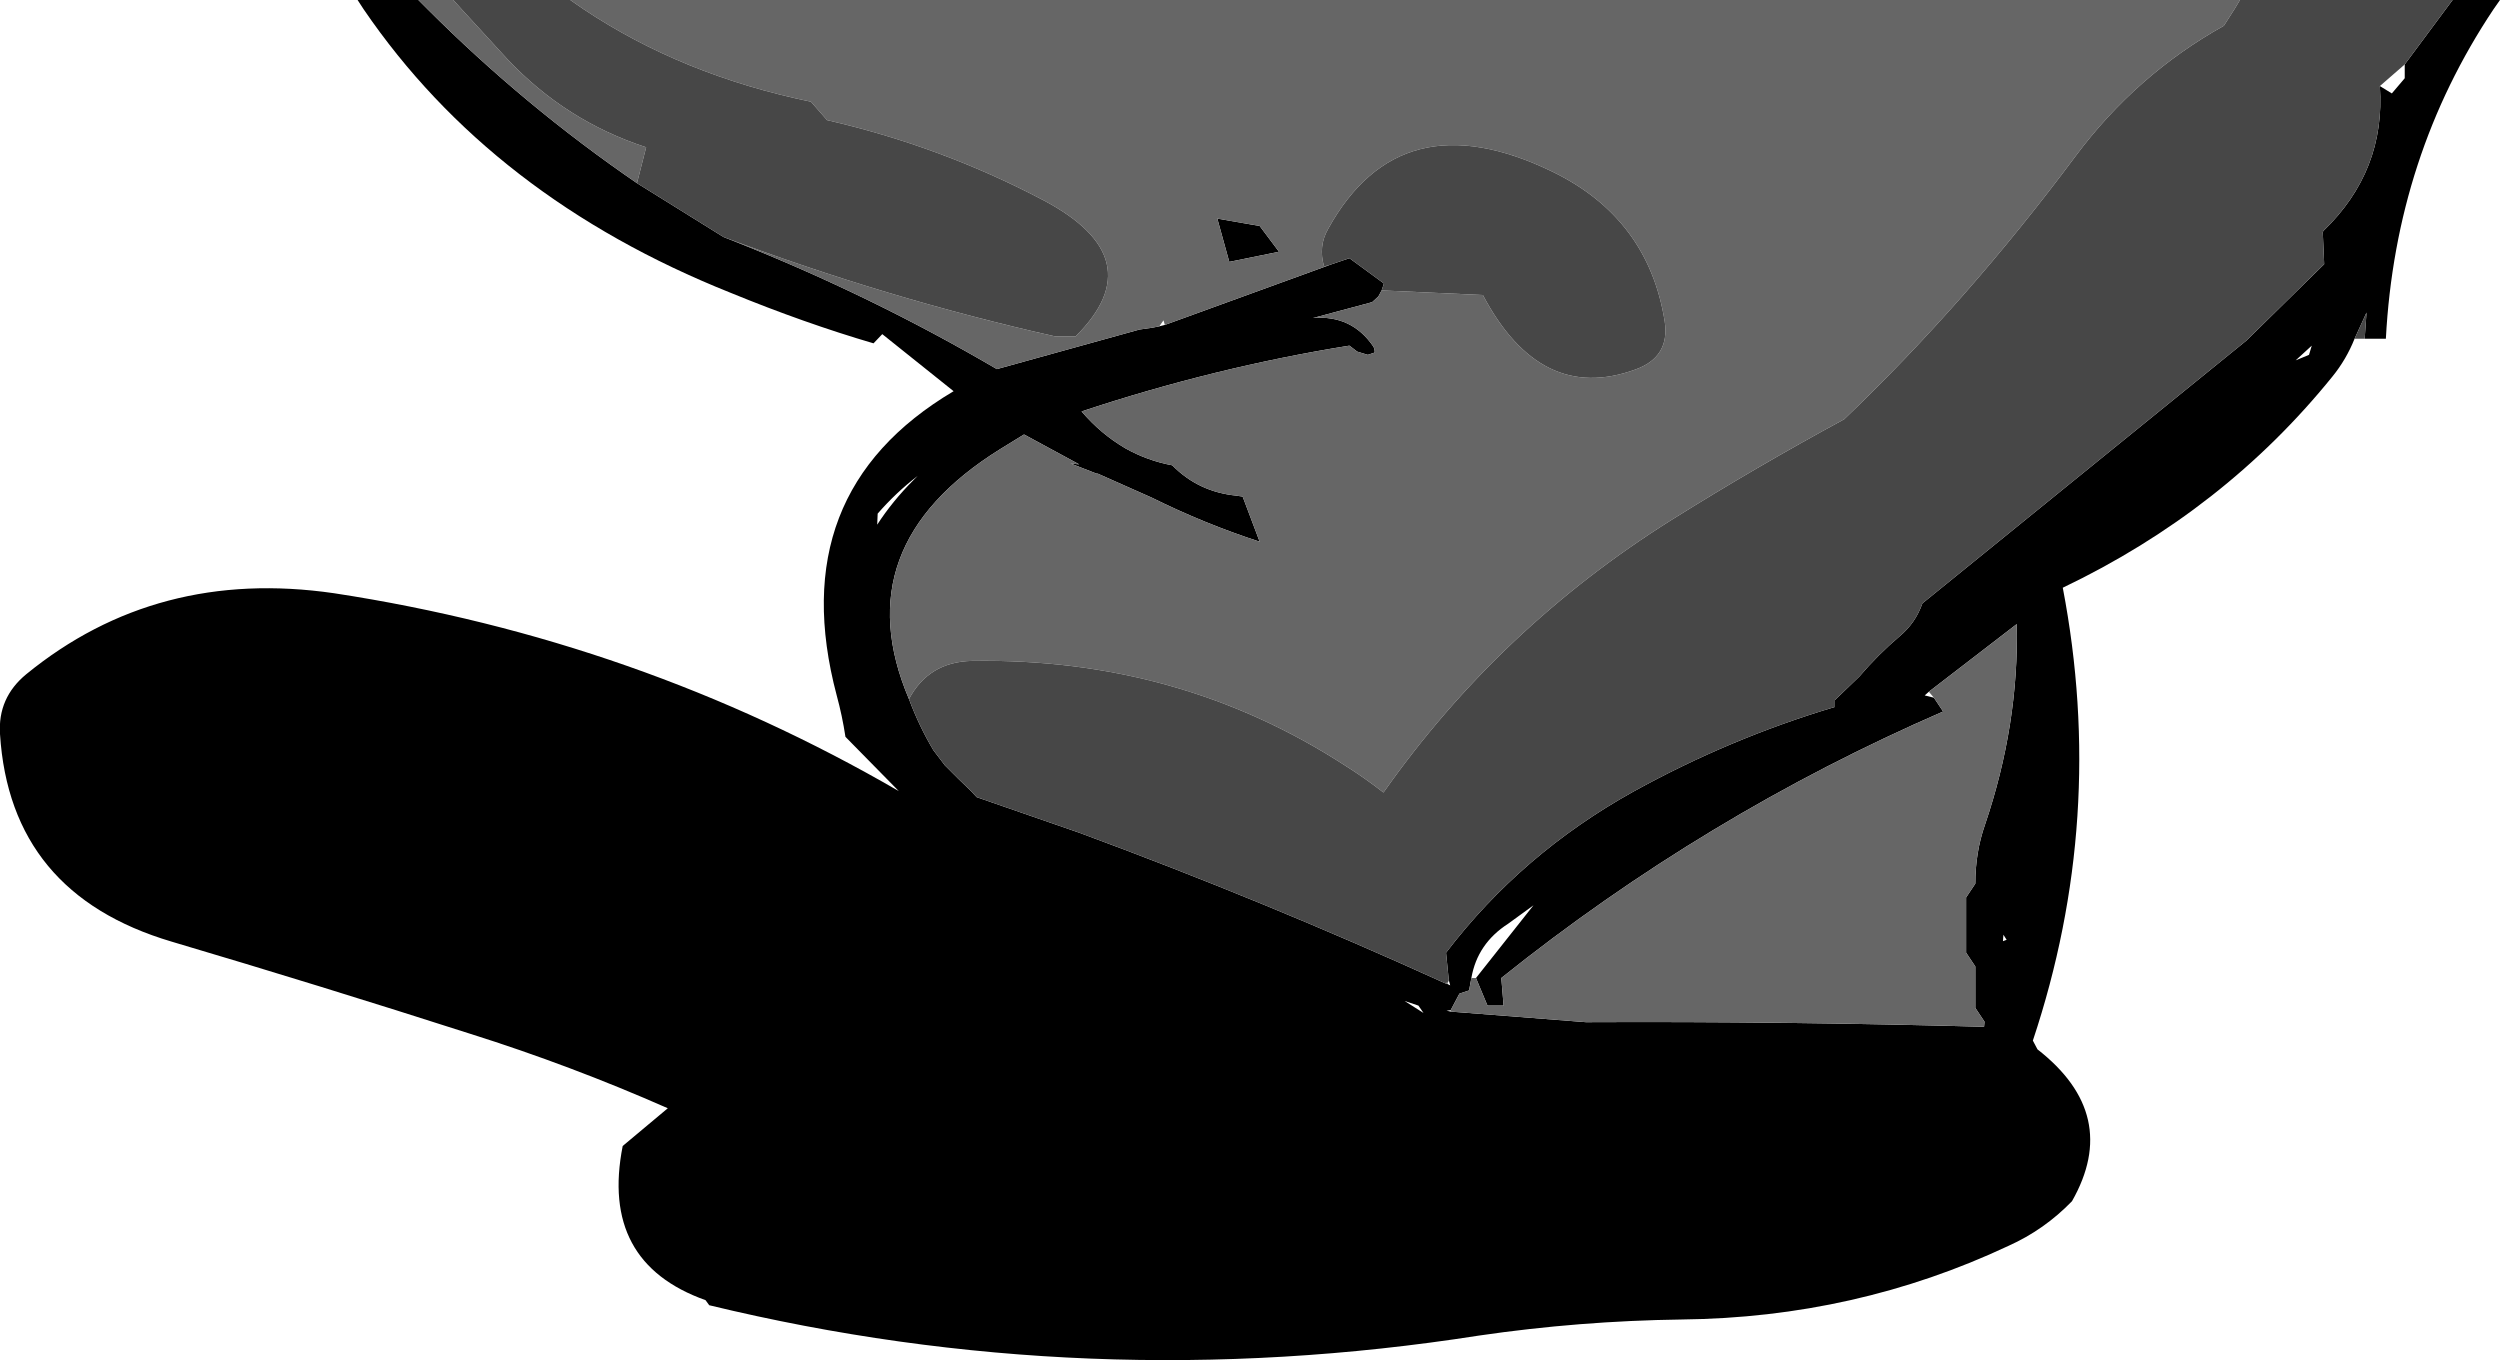
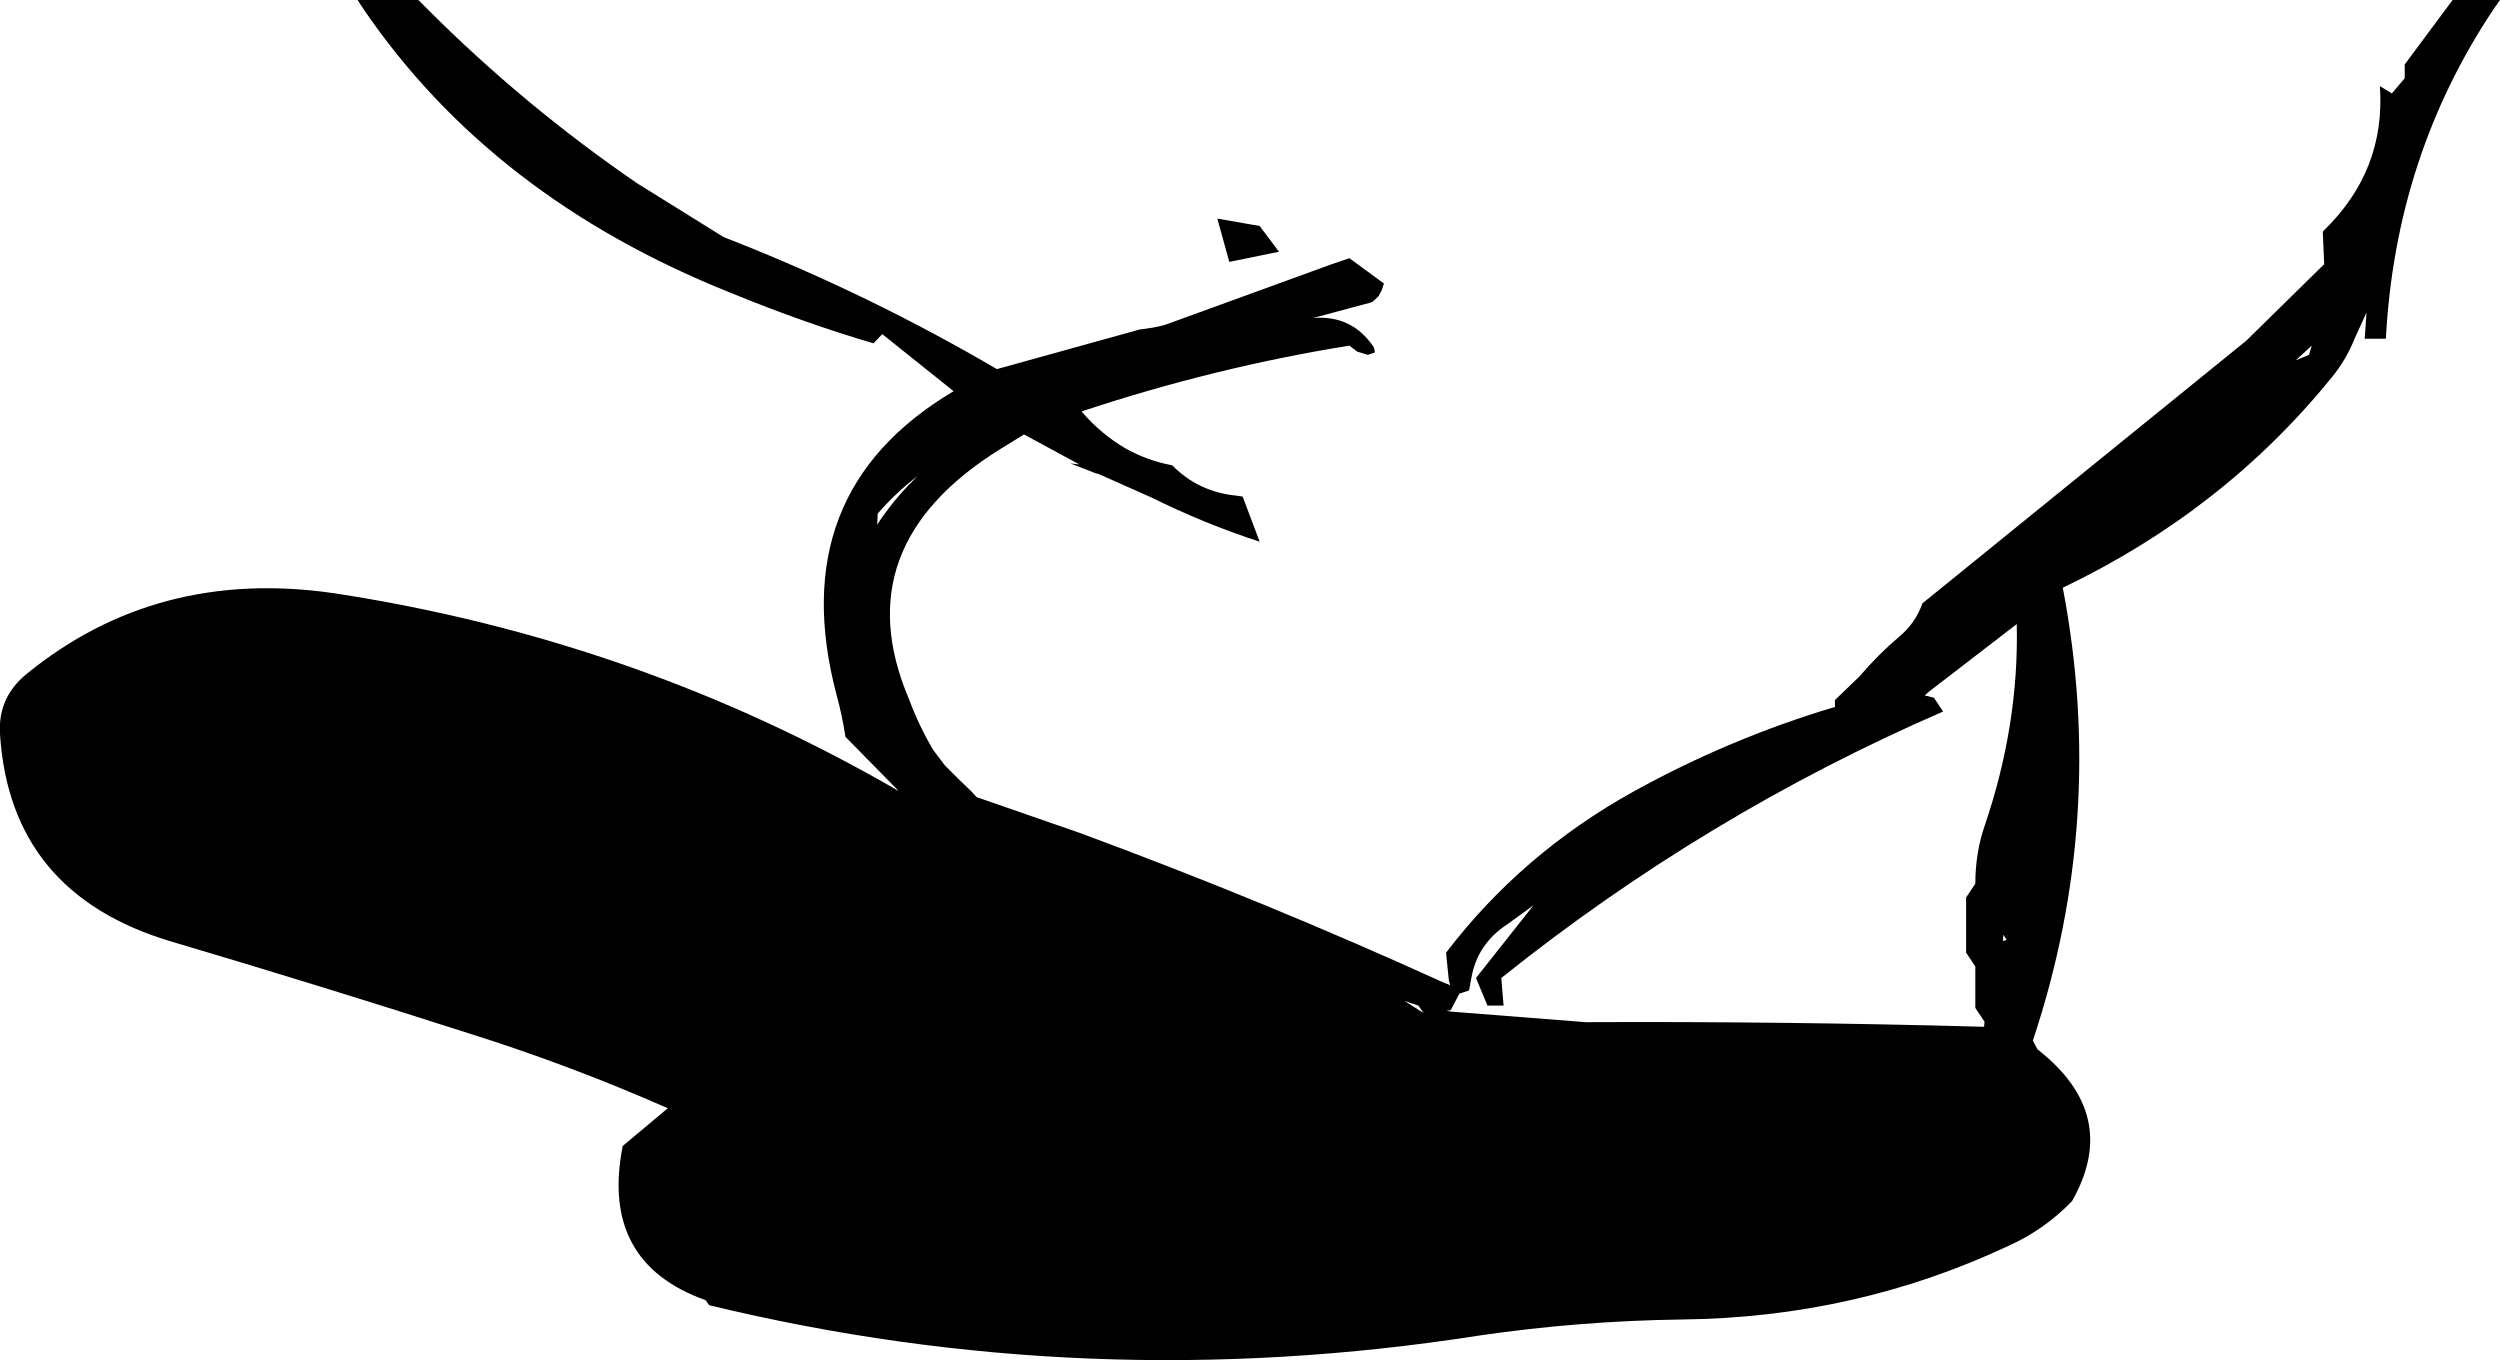
<svg xmlns="http://www.w3.org/2000/svg" height="147.75px" width="271.6px">
  <g transform="matrix(1.0, 0.0, 0.0, 1.0, 153.6, -84.95)">
    <path d="M-75.0 110.7 L-73.85 111.15 Q-58.95 117.05 -45.3 125.05 L-29.8 120.75 -28.4 120.55 -27.65 120.4 -27.05 120.25 -9.05 113.7 -7.0 113.0 -3.25 115.75 -3.5 116.5 -3.85 117.15 -4.5 117.75 -4.8 117.85 -10.95 119.5 Q-6.75 119.15 -4.4 122.6 -4.25 122.85 -4.25 123.25 L-5.0 123.5 -6.15 123.15 -7.0 122.5 Q-21.65 124.85 -36.1 129.65 -34.0 132.1 -31.35 133.65 -28.95 135.0 -26.25 135.5 -23.4 138.4 -19.25 138.8 L-18.6 138.9 -16.75 143.8 Q-22.75 141.85 -28.5 139.0 L-34.35 136.4 -34.45 136.35 -34.35 136.45 -37.3 135.3 -36.35 135.4 -42.35 132.15 -44.95 133.75 Q-61.9 144.3 -54.85 160.9 -53.75 163.85 -52.2 166.45 L-50.95 168.1 -49.5 169.55 -48.1 170.9 -47.5 171.55 -36.4 175.4 Q-16.2 182.85 3.35 191.75 L3.65 191.85 3.95 192.0 3.8 191.45 3.5 188.45 Q11.7 177.7 23.85 170.95 34.35 165.15 45.75 161.75 L45.75 161.0 48.4 158.45 Q50.45 156.05 52.75 154.1 54.5 152.65 55.25 150.5 L90.45 121.95 98.9 113.65 98.75 110.2 98.8 110.05 Q105.6 103.5 104.95 94.3 L106.25 95.1 107.65 93.45 107.65 91.95 112.85 84.95 118.0 84.95 117.3 85.95 Q106.65 101.9 105.6 121.75 L103.3 121.75 103.5 118.9 102.2 121.75 Q101.3 124.0 99.8 125.85 88.05 140.4 70.5 148.8 75.3 173.85 67.25 198.0 L67.75 198.95 Q76.85 206.05 71.5 215.45 68.5 218.55 64.6 220.3 48.0 228.1 29.1 228.3 18.0 228.45 7.05 230.05 -35.45 236.7 -76.55 226.75 L-76.95 226.2 Q-88.45 222.1 -85.95 209.45 L-81.05 205.35 Q-91.6 200.7 -102.55 197.25 -118.75 192.05 -134.95 187.25 -152.5 182.05 -153.6 164.7 -153.85 160.75 -150.75 158.2 -136.55 146.6 -117.3 149.4 -84.3 154.45 -55.95 170.9 L-61.75 165.0 Q-62.1 162.7 -62.7 160.5 -68.55 138.45 -50.0 127.45 L-57.75 121.25 -58.7 122.25 Q-66.2 120.05 -74.25 116.75 -100.15 106.4 -114.1 85.95 L-114.75 84.95 -108.15 84.95 -107.15 85.95 Q-96.65 96.45 -84.4 104.85 L-75.0 110.7 M6.75 191.2 L13.0 183.3 10.25 185.3 Q6.9 187.45 6.25 191.2 L6.0 192.55 4.95 192.9 4.0 194.7 3.55 194.75 4.0 194.85 18.7 196.0 Q40.35 195.9 61.95 196.5 L62.0 195.95 61.0 194.45 61.0 189.95 60.0 188.45 60.0 182.45 61.0 180.95 Q61.0 177.55 62.05 174.55 65.75 163.65 65.5 152.75 L55.95 160.1 55.5 160.5 56.5 160.75 57.5 162.25 Q31.6 173.5 9.5 191.2 L9.75 194.2 8.0 194.2 6.75 191.2 M1.05 195.0 L0.5 194.2 -1.0 193.7 1.05 195.0 M64.05 186.5 L64.0 187.2 64.4 187.05 64.05 186.5 M97.25 123.5 L97.55 122.5 95.8 124.1 97.25 123.5 M-14.65 112.3 L-20.05 113.4 -21.35 108.7 -16.75 109.5 -14.65 112.3 M-58.3 141.95 Q-56.65 139.4 -54.35 137.1 L-53.9 136.65 Q-56.25 138.45 -58.25 140.75 L-58.3 141.95" fill="#000000" fill-rule="evenodd" stroke="none" />
-     <path d="M89.75 84.95 L89.15 85.95 88.0 87.75 Q78.5 93.05 71.9 101.9 60.1 117.75 46.75 130.5 37.15 135.7 28.05 141.4 9.3 153.15 -3.3 171.05 -5.35 169.45 -7.5 168.1 -25.55 156.4 -48.0 156.75 -52.7 156.85 -54.85 160.9 -61.9 144.3 -44.95 133.75 L-42.35 132.15 -36.35 135.4 -37.3 135.3 -34.35 136.45 -34.35 136.4 -28.5 139.0 Q-22.75 141.85 -16.75 143.8 L-18.6 138.9 -19.25 138.8 Q-23.4 138.4 -26.25 135.5 -28.95 135.0 -31.35 133.65 -34.0 132.1 -36.1 129.65 -21.65 124.85 -7.0 122.5 L-6.15 123.15 -5.0 123.5 -4.25 123.25 Q-4.25 122.85 -4.4 122.6 -6.75 119.15 -10.95 119.5 L-4.8 117.85 -4.5 117.75 -3.85 117.15 -3.5 116.5 7.5 117.0 Q13.75 128.85 24.05 125.1 27.85 123.75 27.25 119.85 25.45 108.65 15.05 103.6 -1.45 95.6 -9.3 109.8 -10.4 111.7 -9.75 113.9 L-9.05 113.7 -27.05 120.25 -27.2 119.75 -27.65 120.4 -28.4 120.55 -29.8 120.75 -45.3 125.05 Q-58.95 117.05 -73.85 111.15 L-75.0 110.7 Q-57.2 117.4 -38.95 121.5 L-36.75 121.5 Q-28.25 113.05 -40.25 106.7 -51.35 100.85 -63.75 98.0 L-65.5 96.0 Q-79.5 93.1 -90.2 85.95 L-91.65 84.95 89.75 84.95 M3.35 191.75 L3.7 191.7 3.65 191.85 3.35 191.75 M6.75 191.2 L8.0 194.2 9.75 194.2 9.5 191.2 Q31.6 173.5 57.5 162.25 L56.5 160.75 55.95 160.1 65.5 152.75 Q65.75 163.65 62.05 174.55 61.0 177.55 61.0 180.95 L60.0 182.45 60.0 188.45 61.0 189.95 61.0 194.45 62.0 195.95 61.95 196.5 Q40.35 195.9 18.7 196.0 L4.0 194.85 4.0 194.7 4.95 192.9 6.0 192.55 6.25 191.2 6.75 191.2 M-108.15 84.95 L-104.35 84.95 -103.45 85.95 -98.5 91.35 Q-92.15 98.1 -83.4 100.95 L-84.4 104.85 Q-96.65 96.45 -107.15 85.95 L-108.15 84.95 M-14.65 112.3 L-16.75 109.5 -21.35 108.7 -20.05 113.4 -14.65 112.3" fill="#666666" fill-rule="evenodd" stroke="none" />
-     <path d="M-54.85 160.9 Q-52.7 156.85 -48.0 156.75 -25.55 156.4 -7.5 168.1 -5.35 169.45 -3.3 171.05 9.3 153.15 28.05 141.4 37.15 135.7 46.75 130.5 60.1 117.75 71.9 101.9 78.5 93.05 88.0 87.75 L89.15 85.95 89.75 84.95 112.85 84.95 107.65 91.95 104.95 94.3 Q105.6 103.5 98.8 110.05 L98.75 110.2 98.9 113.65 90.45 121.95 55.25 150.5 Q54.5 152.65 52.75 154.1 50.45 156.05 48.4 158.45 L45.75 161.0 45.75 161.75 Q34.35 165.15 23.85 170.95 11.7 177.7 3.5 188.45 L3.8 191.45 3.7 191.7 3.35 191.75 Q-16.2 182.85 -36.4 175.4 L-47.5 171.55 -48.1 170.9 -49.5 169.55 -50.95 168.1 -52.2 166.45 Q-53.75 163.85 -54.85 160.9 M-91.65 84.95 L-90.2 85.95 Q-79.5 93.1 -65.5 96.0 L-63.75 98.0 Q-51.35 100.85 -40.25 106.7 -28.25 113.05 -36.75 121.5 L-38.95 121.5 Q-57.2 117.4 -75.0 110.7 L-84.4 104.85 -83.4 100.95 Q-92.15 98.1 -98.5 91.35 L-103.45 85.95 -104.35 84.95 -91.65 84.95 M-9.05 113.7 L-9.75 113.9 Q-10.4 111.7 -9.3 109.8 -1.45 95.6 15.05 103.6 25.45 108.65 27.25 119.85 27.85 123.75 24.05 125.1 13.75 128.85 7.5 117.0 L-3.5 116.5 -3.25 115.75 -7.0 113.0 -9.05 113.7 M102.2 121.75 L103.5 118.9 103.3 121.75 102.2 121.75" fill="#474747" fill-rule="evenodd" stroke="none" />
  </g>
</svg>